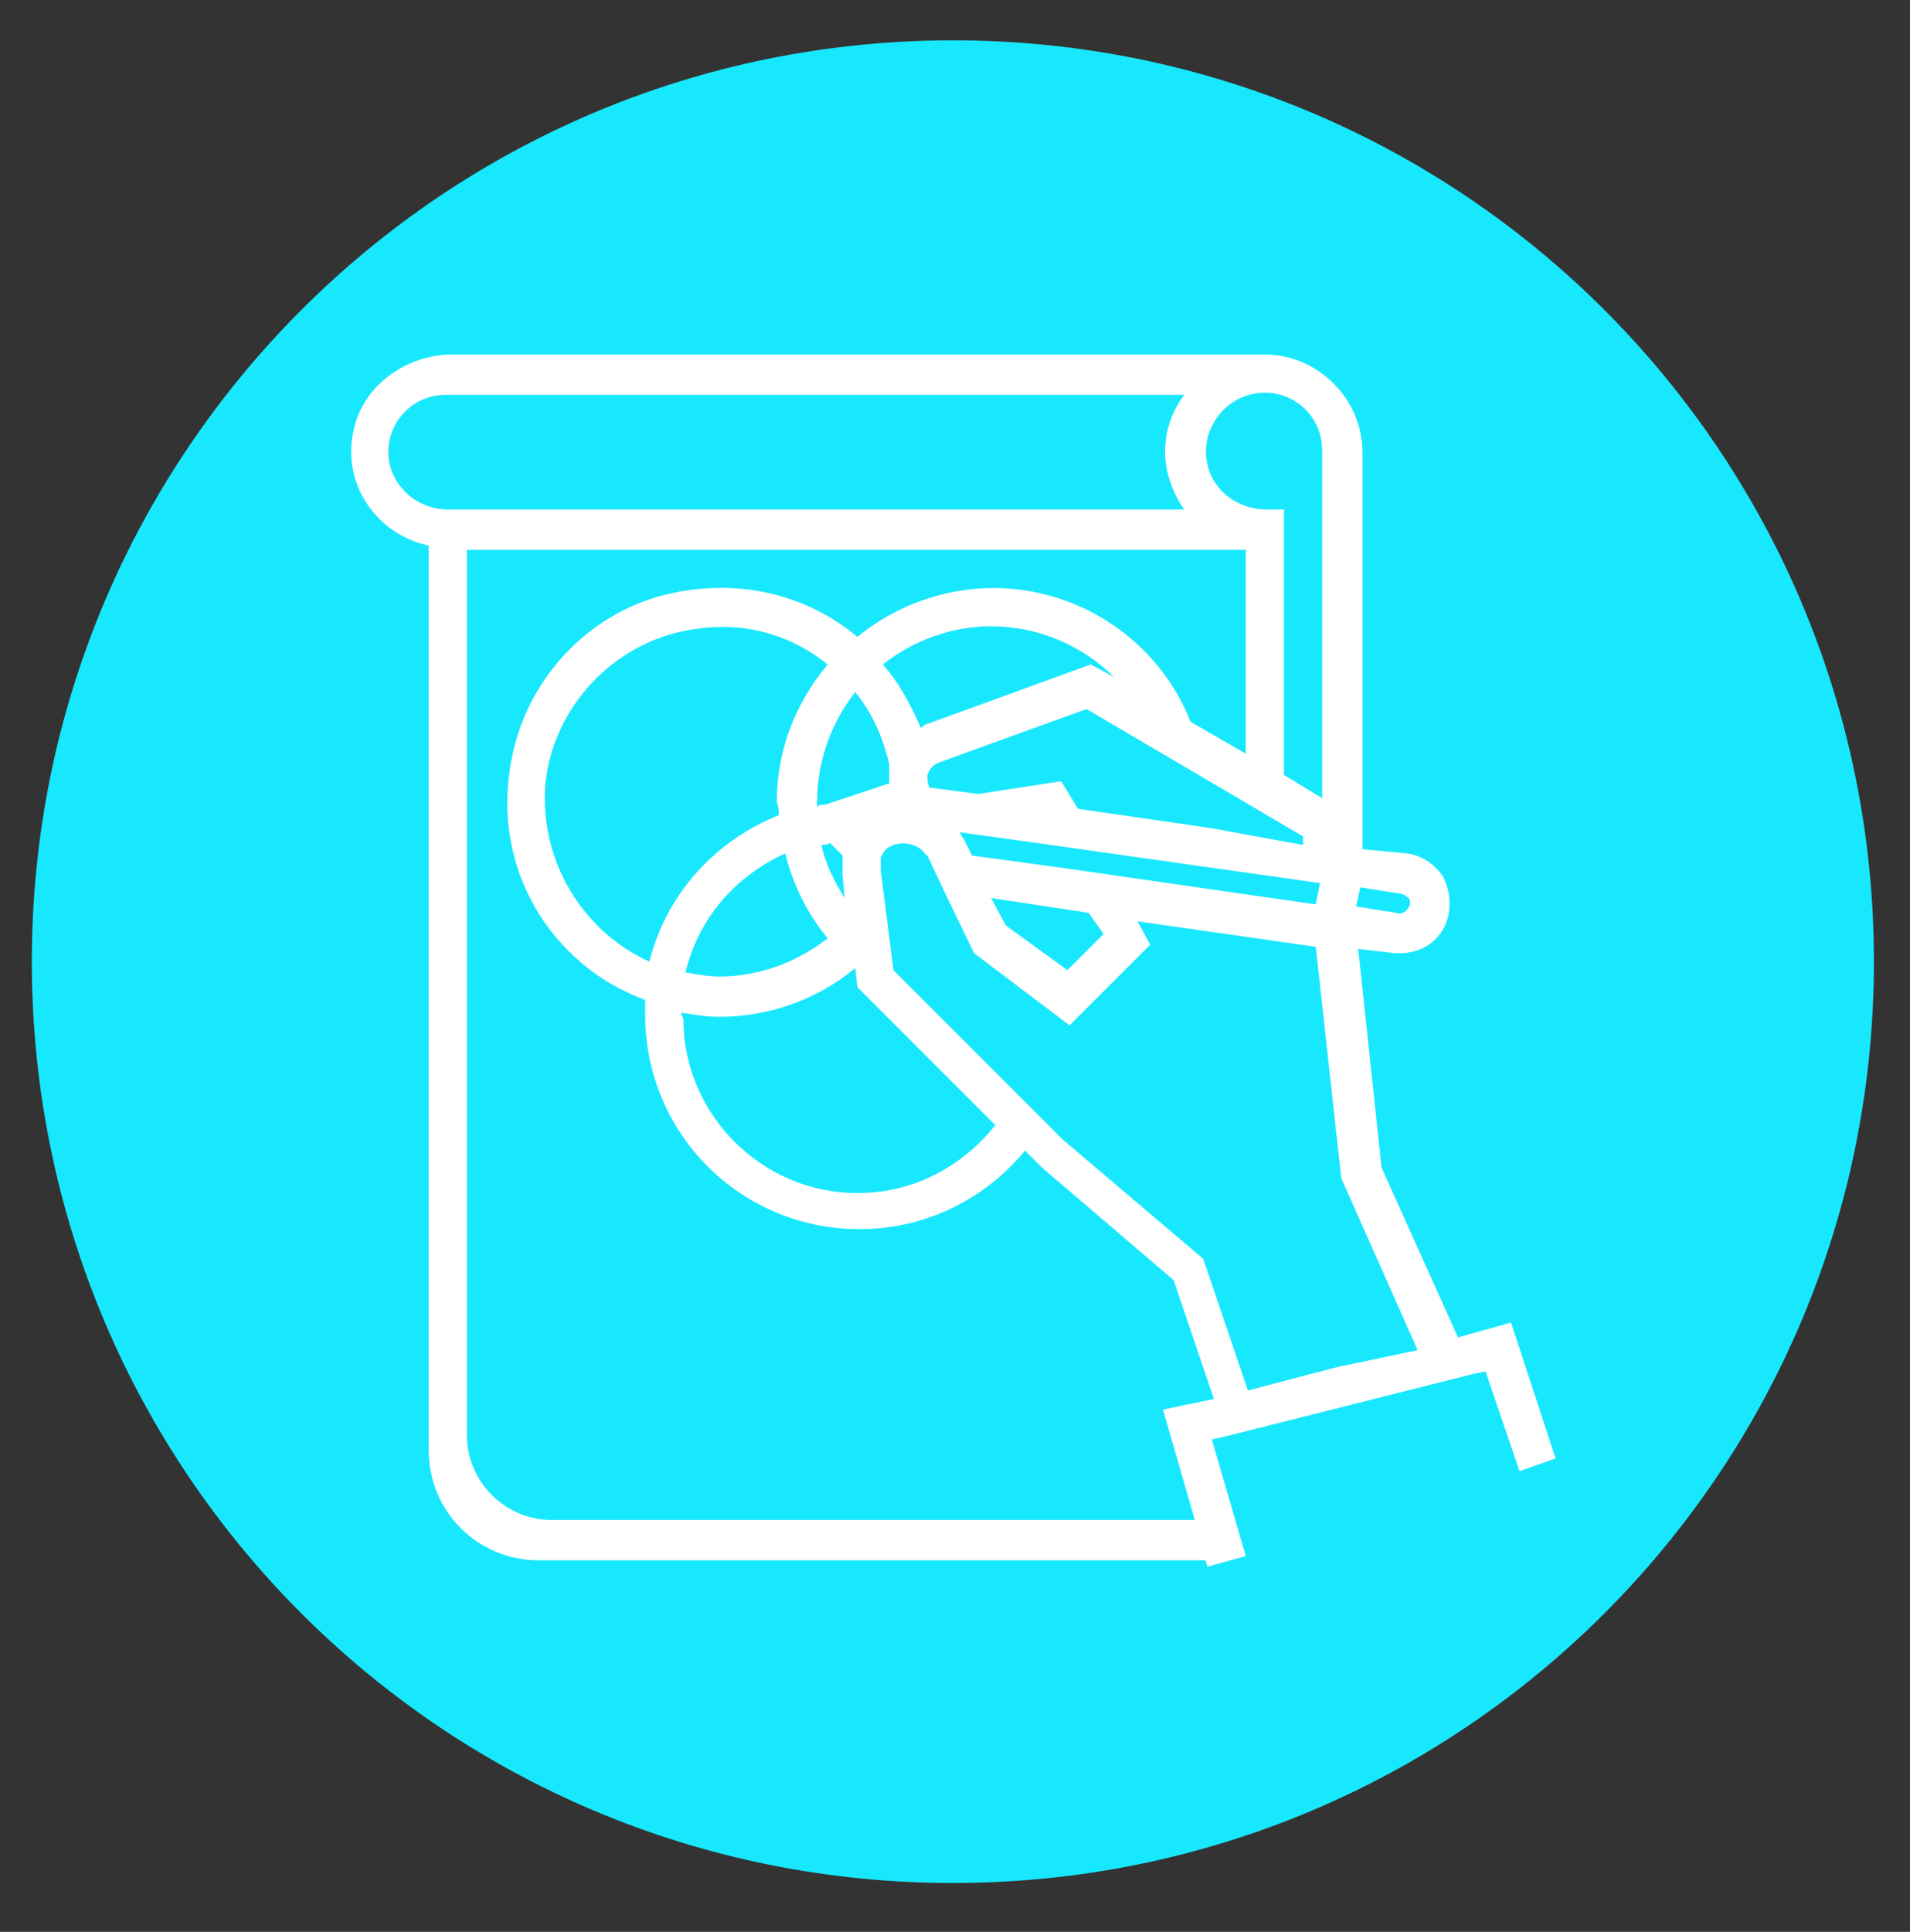
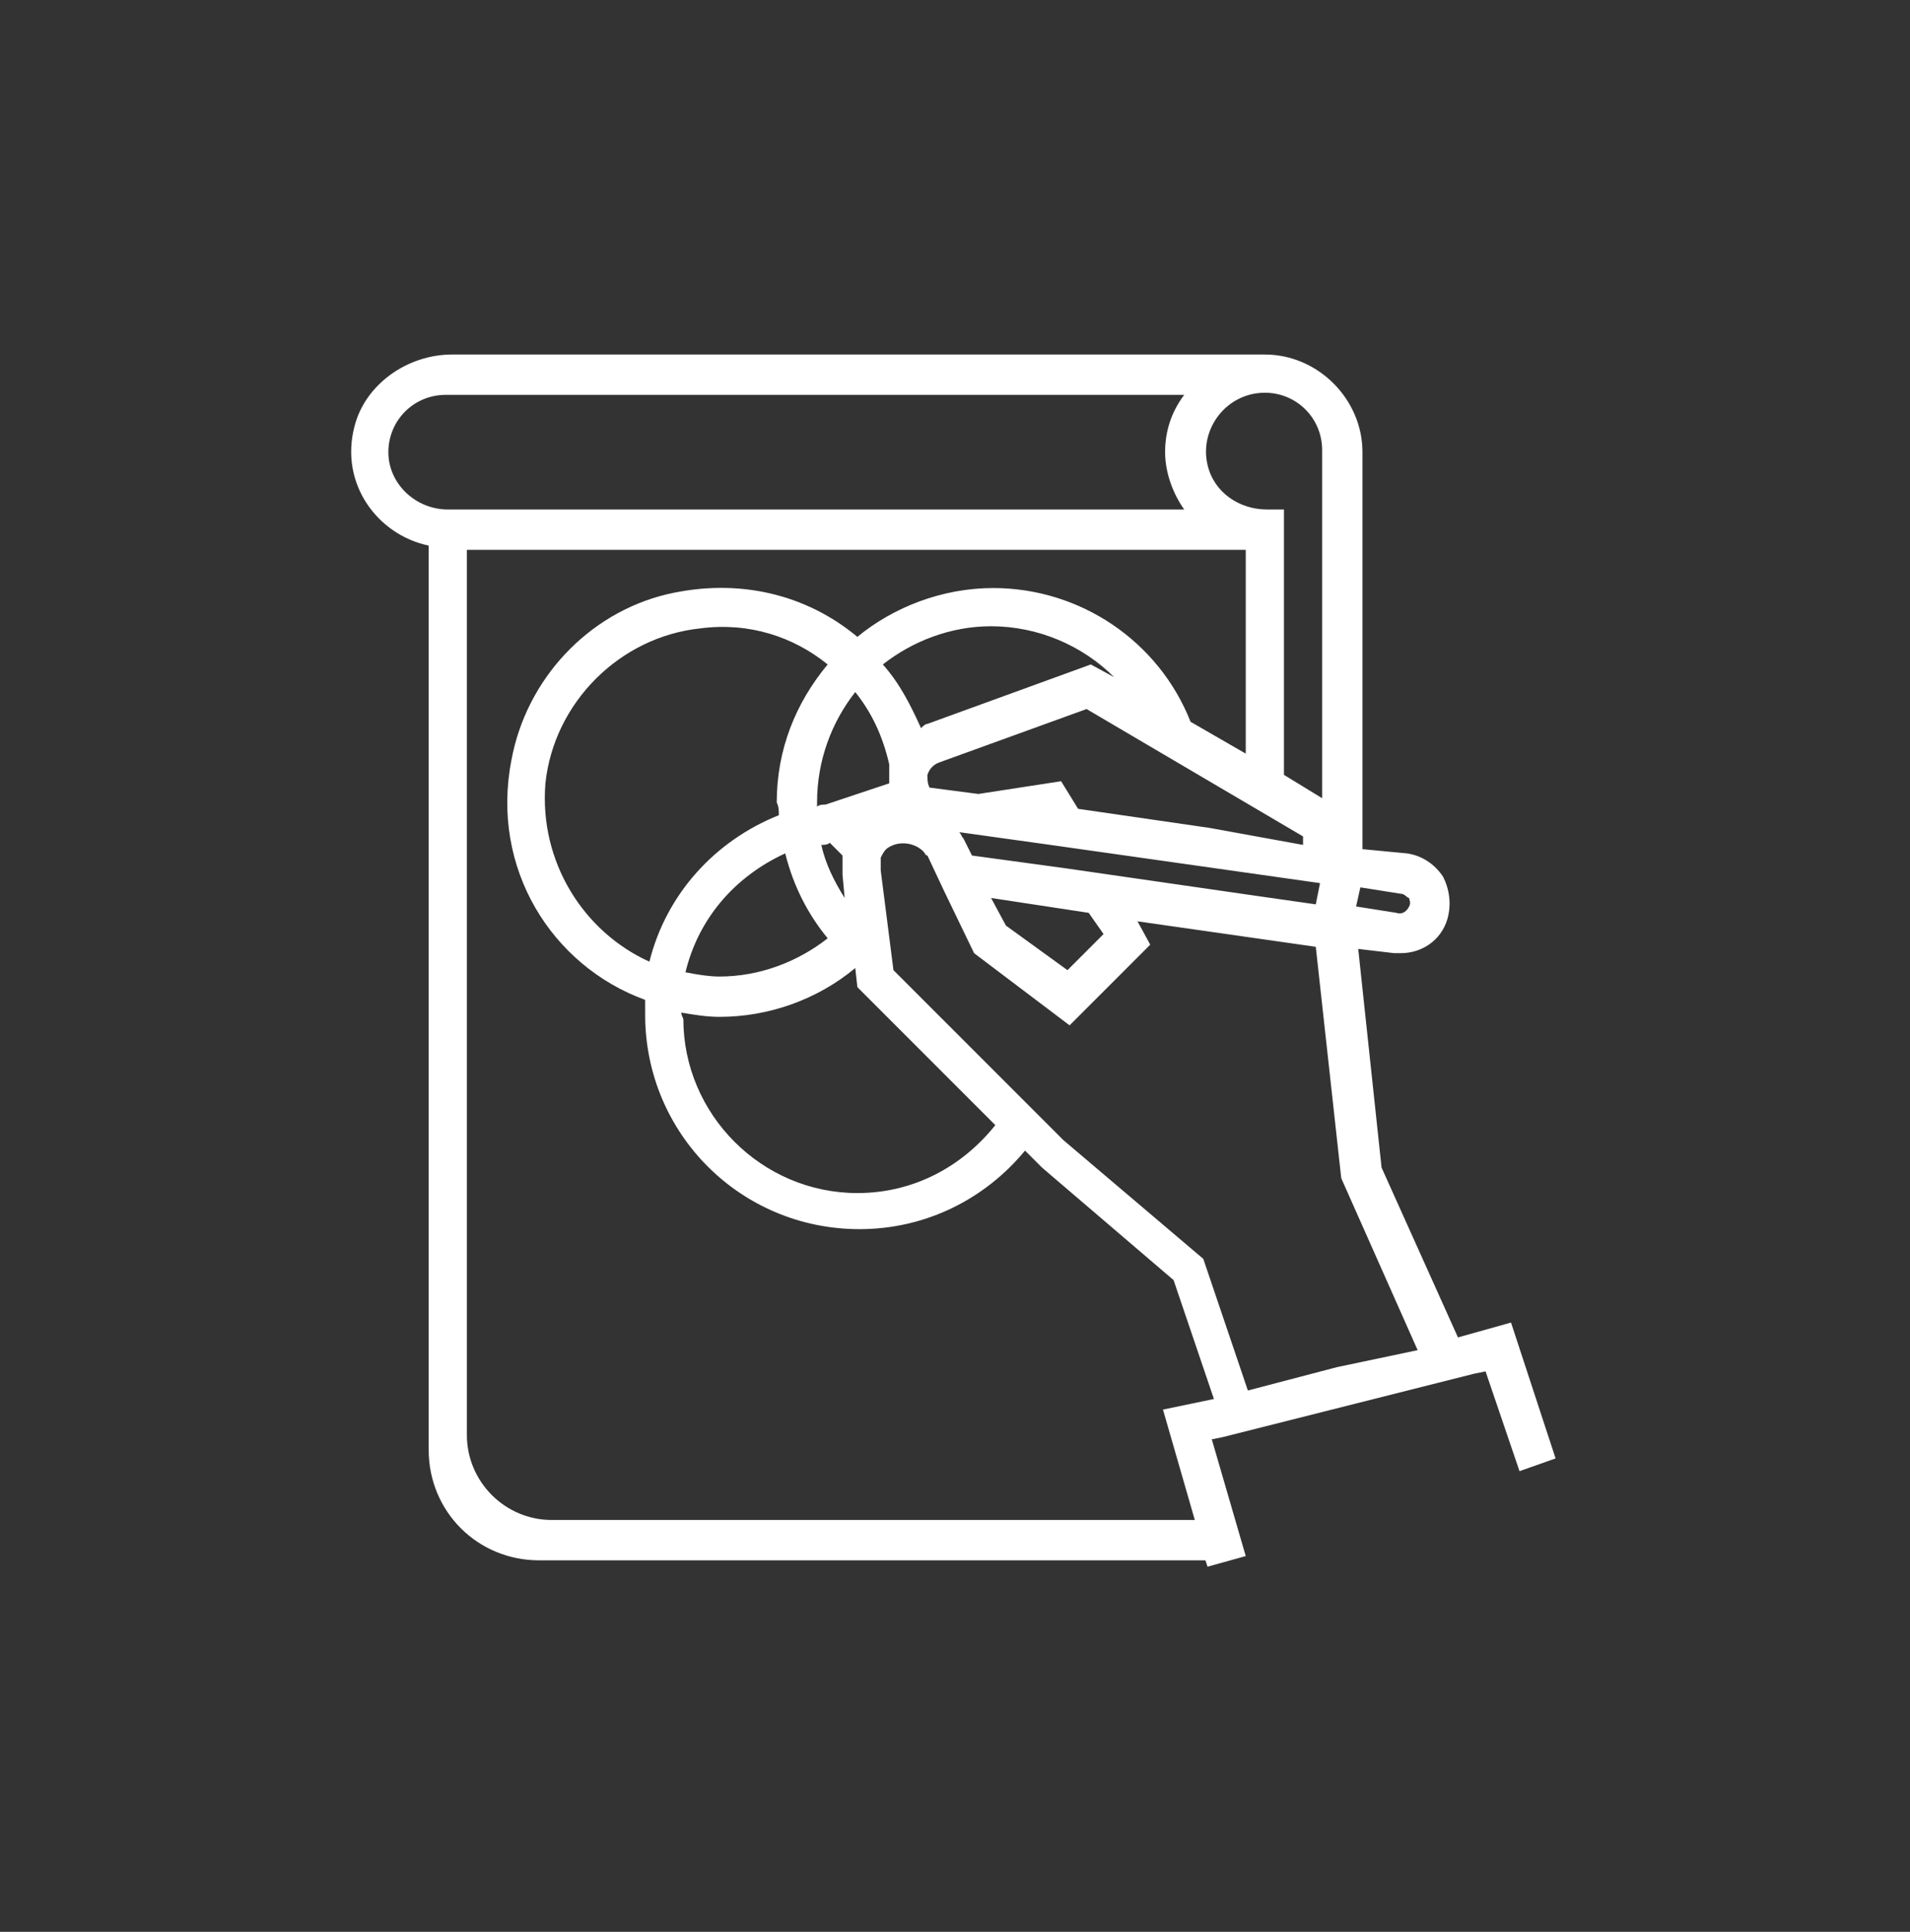
<svg xmlns="http://www.w3.org/2000/svg" viewBox="0 0 90 91" width="90" height="91">
  <rect x="0" y="0" width="90" height="91" fill="#333333" stroke="none" />
  <style>
		tspan { white-space:pre }
		.shp0 { fill: #18e8fe } 
		.shp1 { fill: #ffffff } 
	</style>
-   <path id="Layer" class="shp0" d="M44.9 88.7C20.9 88.7 1.5 69.3 1.5 45.3C1.5 21.3 20.9 1.9 44.9 1.9C68.9 1.9 88.3 21.3 88.3 45.3C88.3 69.3 68.9 88.7 44.9 88.7Z" />
  <g id="Layer">
    <g id="Layer">
-       <path id="Layer" fill-rule="evenodd" class="shp1" d="M73.3 68.7L71.6 69.3L70 64.6L69.5 64.7L57.6 67.7L57.1 67.8L58.7 73.3L56.9 73.8L56.8 73.5L25.4 73.5C22.5 73.5 20.2 71.2 20.2 68.3L20.2 25.7C17.8 25.2 16 22.8 16.7 20.1C17.2 18.1 19.2 16.7 21.3 16.7L59.6 16.7C62.1 16.7 64.2 18.8 64.2 21.3L64.2 40L66.3 40.2C67 40.3 67.6 40.7 68 41.3C68.3 41.9 68.4 42.6 68.2 43.3C67.9 44.3 67 44.9 66 44.9C65.9 44.9 65.8 44.9 65.7 44.9L64 44.7L65.1 55L68.7 63L71.2 62.3L73.3 68.7ZM66.8 63.6L63.2 55.5L62 44.6L53.6 43.4L54.2 44.5L50.4 48.3L45.9 44.9L44.5 42L43.7 40.3C43.6 40.3 43.6 40.2 43.5 40.1C43.1 39.7 42.4 39.6 41.9 39.9C41.7 40 41.6 40.2 41.5 40.4C41.5 40.6 41.5 40.8 41.5 41L42.1 45.7L50.1 53.7L56.7 59.3L58.8 65.5L63 64.4L66.8 63.6ZM59.6 18.5C57.8 18.5 56.5 20.2 56.9 21.9C57.2 23.2 58.4 24 59.7 24L60.5 24L60.5 36.5L62.3 37.6L62.3 21.2C62.3 19.7 61.1 18.5 59.6 18.5ZM59.2 42.2L62 42.6L62.2 41.6L61.5 41.5L49.5 39.8L45.2 39.2C45.3 39.3 45.3 39.4 45.4 39.5L45.8 40.3L50.2 40.9L59.2 42.2ZM57.2 65.9L55.3 60.3L49.1 55L48.3 54.2C46.4 56.5 43.6 57.9 40.5 57.9C34.9 57.9 30.4 53.4 30.4 47.8C30.4 47.6 30.4 47.3 30.4 47.1C26 45.5 23.1 40.9 24.1 35.8C24.8 32 27.7 28.9 31.4 28C34.8 27.2 38 28 40.4 30C42.1 28.6 44.4 27.7 46.8 27.7C50.9 27.7 54.6 30.2 56.1 34L58.7 35.5L58.7 25.9L22 25.9L22 67.6C22 69.8 23.8 71.6 26 71.6L56.3 71.6L54.8 66.4L57.2 65.9ZM41.9 36.9C41.9 36.6 41.9 36.3 41.9 36C41.6 34.7 41.1 33.6 40.3 32.6C39.2 34 38.5 35.8 38.5 37.8C38.5 37.9 38.5 37.9 38.5 38C38.6 37.9 38.8 37.9 38.9 37.9L41.9 36.9ZM39.7 41.2C39.7 40.9 39.7 40.6 39.7 40.3L39.1 39.7C39 39.8 38.8 39.8 38.7 39.8C38.9 40.7 39.3 41.5 39.8 42.3L39.7 41.2ZM39 44.2C38.1 43.1 37.4 41.8 37 40.2C34.6 41.3 32.9 43.3 32.3 45.8C32.8 45.9 33.4 46 33.9 46C35.8 46 37.6 45.3 39 44.2ZM36.7 38.4C36.7 38.2 36.7 38 36.6 37.8C36.6 35.3 37.5 33.1 39 31.3C37.4 30 35.3 29.3 33 29.6C29.2 30 26.1 33.1 25.7 36.9C25.4 40.6 27.5 43.9 30.6 45.3C31.4 42.1 33.7 39.6 36.7 38.4ZM32.1 47.7C32.1 47.7 32.1 47.8 32.2 48C32.2 52.5 35.9 56.2 40.4 56.2C43 56.2 45.3 55 46.9 53L40.4 46.5L40.3 45.6C38.5 47.1 36.2 47.9 33.9 47.9C33.3 47.9 32.7 47.8 32.1 47.7ZM41.6 31.3C42.4 32.2 42.9 33.2 43.4 34.3C43.5 34.2 43.6 34.1 43.7 34.1L51.4 31.3L52.5 31.9C51 30.4 48.9 29.5 46.7 29.5C44.8 29.5 43 30.2 41.6 31.3ZM43.7 36.5C43.7 36.7 43.7 36.9 43.8 37.1L46.1 37.4L50 36.8L50.8 38.1L57 39L61.4 39.8L61.4 39.4L51.2 33.4L44.3 35.9C44 36 43.8 36.2 43.7 36.5ZM18.3 21.3C18.3 22.8 19.6 24 21.1 24L55.8 24C55.3 23.3 54.9 22.3 54.9 21.3C54.9 20.3 55.2 19.4 55.8 18.6L21 18.6C19.5 18.6 18.3 19.8 18.3 21.3ZM51.3 43L46.7 42.3L47.4 43.6L50.3 45.7L52 44L51.3 43ZM63.9 42.7L65.8 43C66.1 43.1 66.3 42.9 66.4 42.7C66.5 42.5 66.4 42.4 66.4 42.3C66.3 42.3 66.2 42.1 66 42.1L64.1 41.8L63.9 42.7Z" />
+       <path id="Layer" fill-rule="evenodd" class="shp1" d="M73.3 68.7L71.6 69.3L70 64.6L69.5 64.7L57.6 67.7L57.1 67.8L58.7 73.3L56.9 73.8L56.8 73.5L25.4 73.5C22.5 73.5 20.2 71.2 20.2 68.3L20.2 25.7C17.8 25.2 16 22.8 16.7 20.1C17.2 18.1 19.2 16.7 21.3 16.7L59.6 16.7C62.1 16.7 64.2 18.8 64.2 21.3L64.2 40L66.3 40.2C67 40.3 67.6 40.7 68 41.3C68.3 41.9 68.4 42.6 68.2 43.3C67.9 44.3 67 44.9 66 44.9C65.9 44.9 65.8 44.9 65.7 44.9L64 44.7L65.1 55L68.7 63L71.2 62.3L73.3 68.7ZM66.8 63.6L63.2 55.5L62 44.6L53.6 43.4L54.2 44.5L50.4 48.3L45.9 44.9L44.5 42L43.7 40.3C43.6 40.3 43.6 40.2 43.5 40.1C43.1 39.7 42.4 39.6 41.9 39.9C41.7 40 41.6 40.2 41.5 40.4C41.5 40.6 41.5 40.8 41.5 41L42.1 45.7L50.1 53.7L56.7 59.3L58.8 65.5L63 64.4L66.8 63.6ZM59.6 18.5C57.8 18.5 56.5 20.2 56.9 21.9C57.2 23.2 58.4 24 59.7 24L60.5 24L60.5 36.5L62.3 37.6L62.3 21.2C62.3 19.7 61.1 18.5 59.6 18.5ZM59.2 42.2L62 42.6L62.2 41.6L49.5 39.8L45.2 39.2C45.3 39.3 45.3 39.4 45.4 39.5L45.8 40.3L50.2 40.9L59.2 42.2ZM57.2 65.9L55.3 60.3L49.1 55L48.3 54.2C46.4 56.5 43.6 57.9 40.5 57.9C34.9 57.9 30.4 53.4 30.4 47.8C30.4 47.6 30.4 47.3 30.4 47.1C26 45.5 23.1 40.9 24.1 35.8C24.8 32 27.7 28.9 31.4 28C34.8 27.2 38 28 40.4 30C42.1 28.6 44.4 27.7 46.8 27.7C50.9 27.7 54.6 30.2 56.1 34L58.7 35.5L58.7 25.9L22 25.9L22 67.6C22 69.8 23.8 71.6 26 71.6L56.3 71.6L54.8 66.4L57.2 65.9ZM41.9 36.9C41.9 36.6 41.9 36.3 41.9 36C41.6 34.7 41.1 33.6 40.3 32.6C39.2 34 38.5 35.8 38.5 37.8C38.5 37.9 38.5 37.9 38.5 38C38.6 37.9 38.8 37.9 38.9 37.9L41.9 36.9ZM39.7 41.2C39.7 40.9 39.7 40.6 39.7 40.3L39.1 39.7C39 39.8 38.8 39.8 38.7 39.8C38.9 40.7 39.3 41.5 39.8 42.3L39.7 41.2ZM39 44.2C38.1 43.1 37.4 41.8 37 40.2C34.6 41.3 32.9 43.3 32.3 45.8C32.8 45.9 33.4 46 33.9 46C35.8 46 37.6 45.3 39 44.2ZM36.7 38.4C36.7 38.2 36.7 38 36.6 37.8C36.6 35.3 37.5 33.1 39 31.3C37.4 30 35.3 29.3 33 29.6C29.2 30 26.1 33.1 25.7 36.9C25.4 40.6 27.5 43.9 30.6 45.3C31.4 42.1 33.7 39.6 36.7 38.4ZM32.1 47.7C32.1 47.7 32.1 47.8 32.2 48C32.2 52.5 35.9 56.2 40.4 56.2C43 56.2 45.3 55 46.9 53L40.4 46.5L40.3 45.6C38.5 47.1 36.2 47.9 33.9 47.9C33.3 47.9 32.7 47.8 32.1 47.7ZM41.6 31.3C42.4 32.2 42.9 33.2 43.4 34.3C43.5 34.2 43.6 34.1 43.7 34.1L51.4 31.3L52.5 31.9C51 30.4 48.9 29.5 46.7 29.5C44.8 29.5 43 30.2 41.6 31.3ZM43.7 36.5C43.7 36.7 43.7 36.9 43.8 37.1L46.1 37.4L50 36.8L50.8 38.1L57 39L61.4 39.8L61.4 39.4L51.2 33.4L44.3 35.9C44 36 43.8 36.2 43.7 36.5ZM18.3 21.3C18.3 22.8 19.6 24 21.1 24L55.8 24C55.3 23.3 54.9 22.3 54.9 21.3C54.9 20.3 55.2 19.4 55.8 18.6L21 18.6C19.5 18.6 18.3 19.8 18.3 21.3ZM51.3 43L46.7 42.3L47.4 43.6L50.3 45.7L52 44L51.3 43ZM63.9 42.7L65.8 43C66.1 43.1 66.3 42.9 66.4 42.7C66.5 42.5 66.4 42.4 66.4 42.3C66.3 42.3 66.2 42.1 66 42.1L64.1 41.8L63.9 42.7Z" />
    </g>
  </g>
</svg>